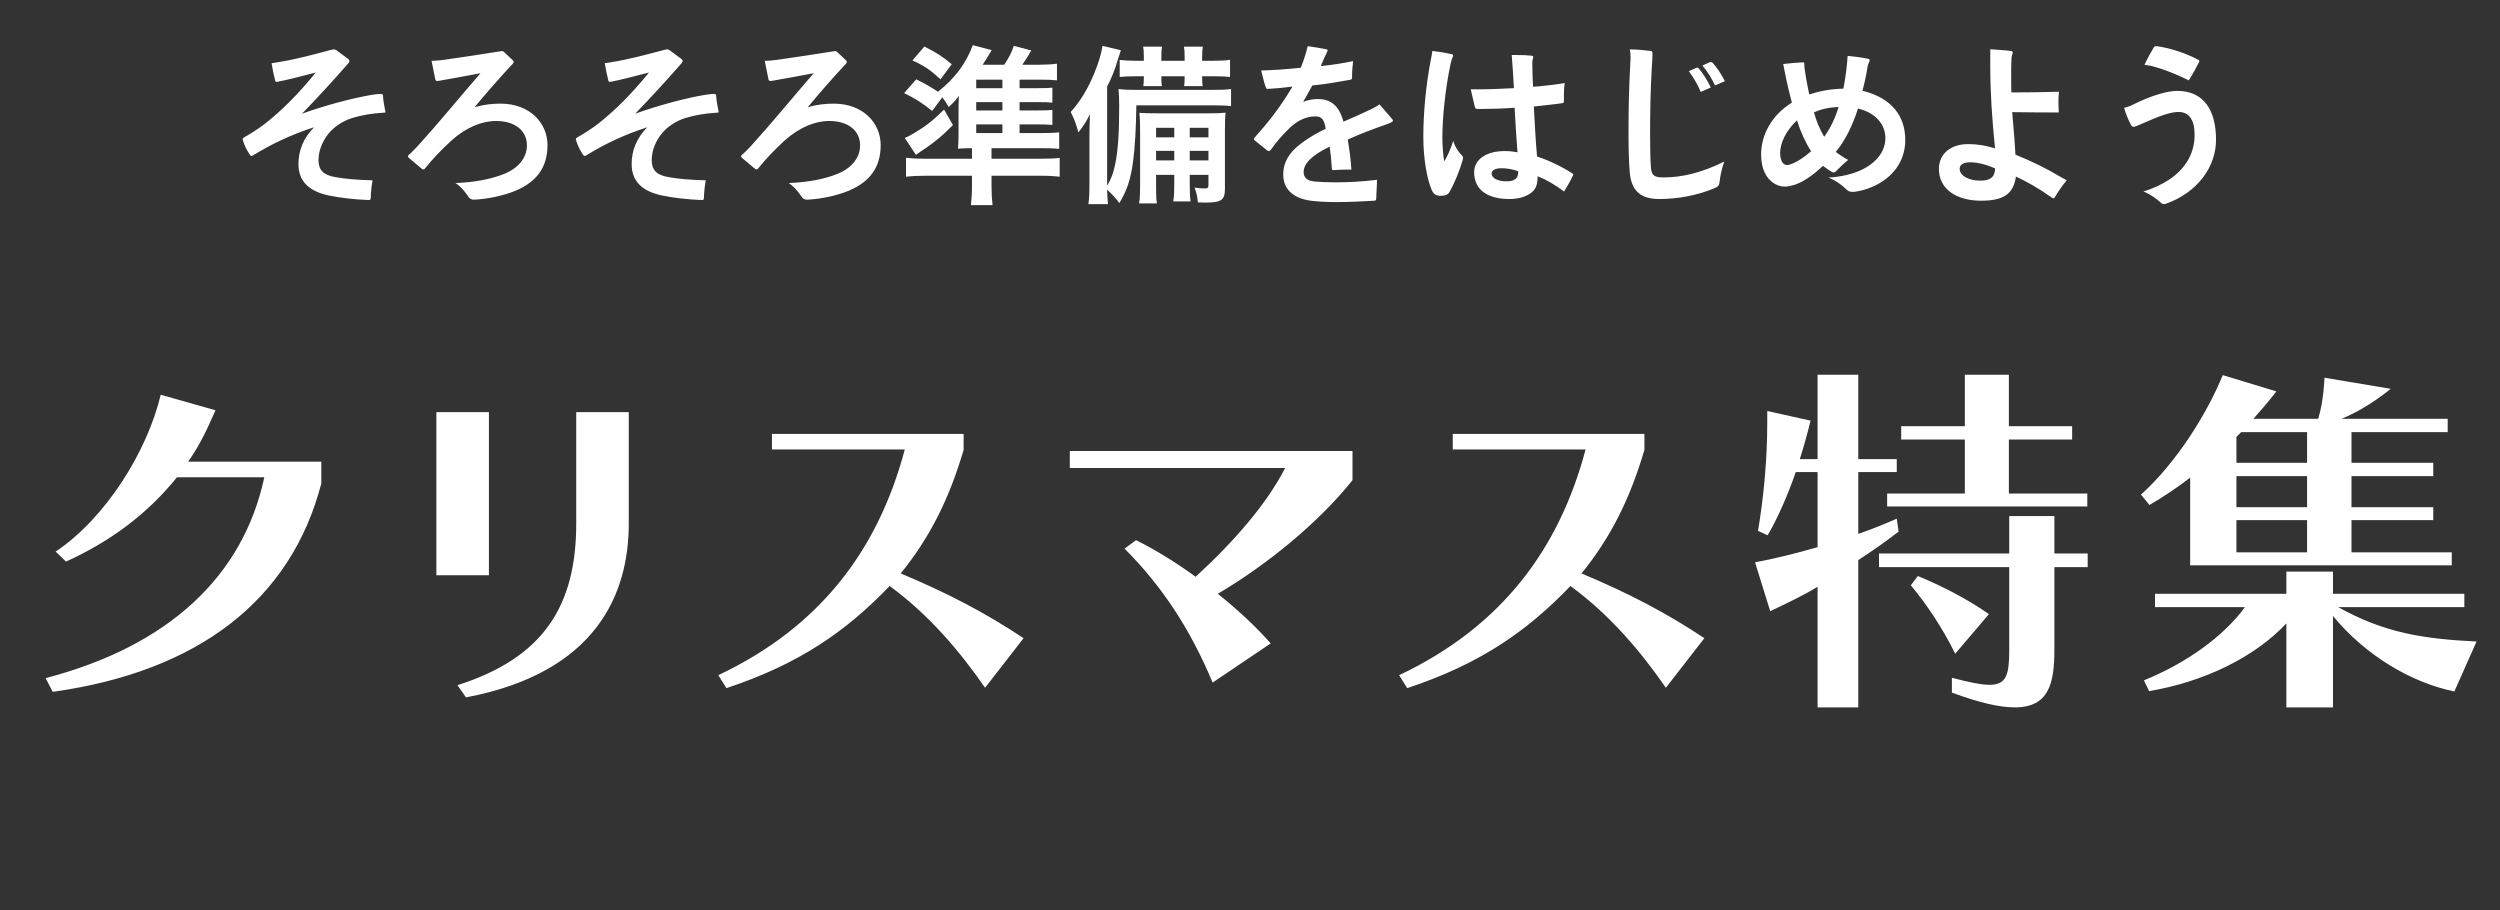
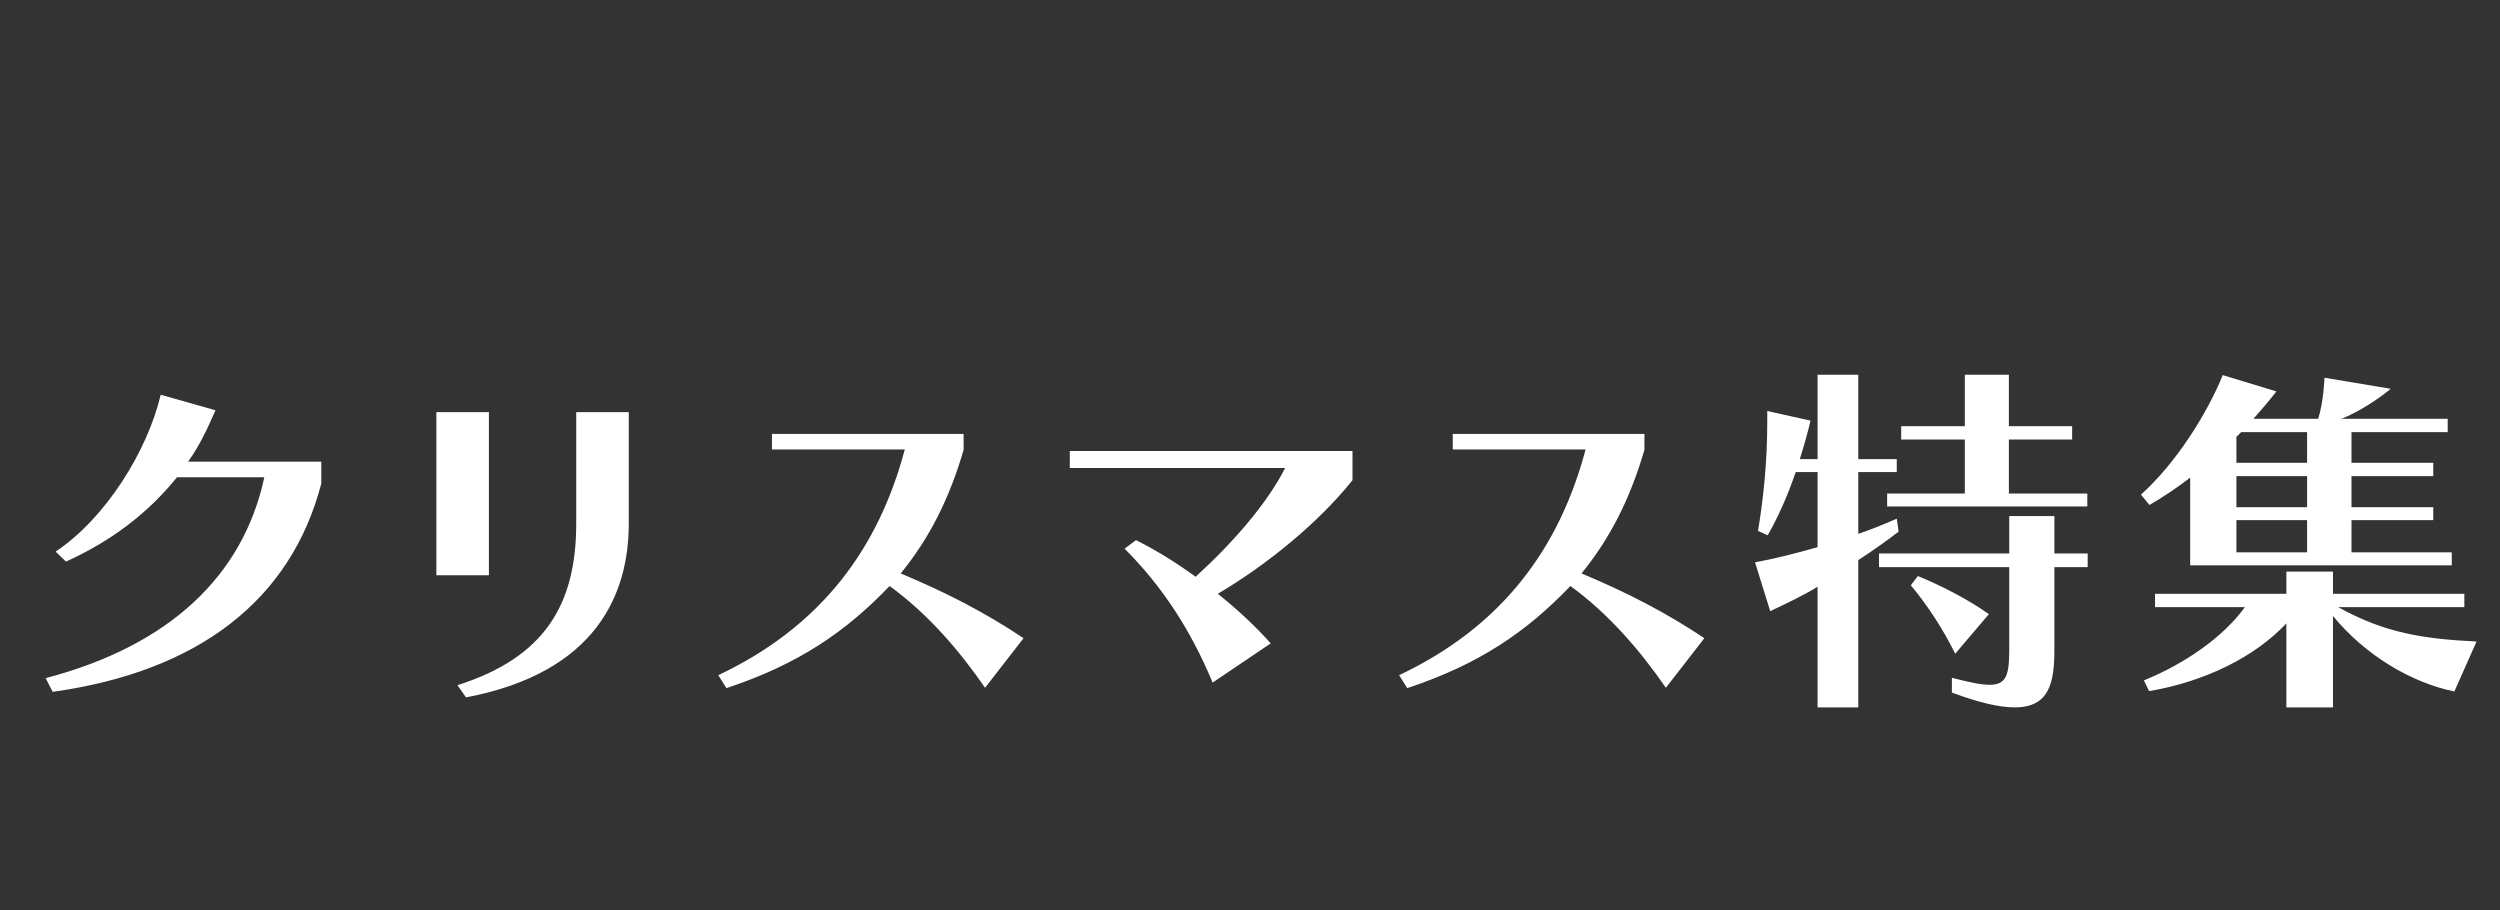
<svg xmlns="http://www.w3.org/2000/svg" width="250" height="91" viewBox="0 0 250 91" fill="none">
  <rect x="0" y="0" width="250" height="91" fill="#333333" stroke="none" />
  <path d="M32.13 46.17H18.81C19.994 44.505 20.771 42.803 21.548 41.027L16.072 39.473C14.74 45.097 10.596 51.794 5.564 55.161L6.6 56.16C11.077 54.125 14.74 51.387 17.7 47.724H26.432C24.323 57.566 16.96 64.559 4.565 67.815L5.268 69.184C19.846 67.149 29.096 60.008 32.13 48.353V46.17ZM48.891 57.529V41.212H43.637V57.529H48.891ZM46.597 69.739C59.658 67.26 62.877 59.379 62.877 52.349V41.212H57.623V52.349C57.623 60.563 54.367 65.78 45.746 68.518L46.597 69.739ZM102.356 63.819C98.471 61.229 94.586 59.231 90.072 57.344C92.958 53.792 94.919 49.907 96.362 44.986V43.395H77.196V44.949H90.479C87.852 54.828 82.154 62.635 71.831 67.519L72.645 68.814C79.897 66.409 84.596 63.153 88.962 58.602C92.884 61.451 96.029 65.188 98.508 68.777L102.356 63.819ZM127.072 64.337C125.592 62.672 123.779 60.97 121.781 59.379C126.739 56.456 131.882 52.238 135.249 48.02V45.097H106.981V46.799H128.515C126.702 50.351 123.409 54.162 119.561 57.677C117.637 56.271 115.602 55.013 113.604 54.014L112.457 54.865C116.194 58.602 119.043 62.931 121.263 68.259L127.072 64.337ZM170.436 63.819C166.551 61.229 162.666 59.231 158.152 57.344C161.038 53.792 162.999 49.907 164.442 44.986V43.395H145.276V44.949H158.559C155.932 54.828 150.234 62.635 139.911 67.519L140.725 68.814C147.977 66.409 152.676 63.153 157.042 58.602C160.964 61.451 164.109 65.188 166.588 68.777L170.436 63.819ZM185.828 70.738V56.012C187.197 55.124 188.714 54.051 189.861 53.163L189.676 51.868C188.492 52.386 187.16 52.941 185.828 53.385V47.206H189.676V45.911H185.828V37.475H181.758V45.911H179.982C180.389 44.616 180.759 43.321 181.055 42.063L176.726 41.101V42.211C176.726 45.874 176.393 49.574 175.801 53.089L176.763 53.533C177.836 51.683 178.798 49.463 179.575 47.206H181.758V54.717C179.575 55.346 177.318 55.901 175.505 56.234L177.022 61.118C178.724 60.304 180.241 59.601 181.758 58.676V70.738H185.828ZM200.924 64.966C200.924 67.445 200.665 68.481 198.963 68.481C198.112 68.481 196.891 68.222 195.189 67.778V69.258C197.964 70.294 199.999 70.738 201.479 70.738C204.92 70.738 205.438 68.296 205.438 64.966V56.715H208.768V55.346H205.438V51.609H200.924V55.346H187.9V56.715H200.924V64.966ZM208.731 50.647V49.352H200.887V43.95H207.214V42.618H200.887V37.475H196.484V42.618H190.12V43.95H196.484V49.352H188.714V50.647H208.731ZM198.889 61.414C196.854 59.971 194.227 58.602 191.785 57.603L191.082 58.528C192.747 60.526 194.301 62.894 195.522 65.373L198.889 61.414ZM245.176 56.53V55.235H235.149V52.016H243.326V50.721H235.149V47.613H243.326V46.281H235.149V43.21H244.769V41.878H234.15C236.814 40.805 239.071 38.881 239.071 38.881L232.448 37.771C232.448 37.771 232.374 40.139 231.819 41.878H225.344C226.158 40.953 226.935 40.065 227.638 39.14L222.273 37.512C220.793 41.175 217.722 46.207 214.096 49.463L214.947 50.499C216.279 49.722 217.685 48.797 219.017 47.761V56.53H245.176ZM247.655 64.152C242.364 63.893 238.442 63.301 233.817 60.711H246.434V59.379H233.299V57.159H228.637V59.379H215.502V60.711H224.493C222.347 63.671 218.573 66.335 214.392 68.037L214.91 69.11C220.423 68.185 225.492 65.706 228.637 62.339V70.738H233.299V61.599C236.518 65.521 241.106 68.259 245.435 69.147L247.655 64.152ZM230.709 46.281H223.642V43.691L224.123 43.21H230.709V46.281ZM230.709 50.721H223.642V47.613H230.709V50.721ZM230.709 55.235H223.642V52.016H230.709V55.235Z" fill="white" />
-   <path d="M33.67 5.043C33.568 4.958 33.483 4.941 33.381 4.941C33.296 4.941 33.211 4.958 33.092 4.992C31.426 5.434 29.59 5.944 27.72 6.233C27.55 6.267 27.346 6.301 27.159 6.318C27.261 6.93 27.363 7.474 27.516 8.052C27.533 8.154 27.584 8.188 27.669 8.188C27.703 8.188 27.737 8.188 27.788 8.171C28.689 8.001 30.066 7.644 31.579 7.253C29.794 9.446 28.145 11.078 26.479 12.387C25.765 12.931 25 13.407 24.371 13.764C24.303 13.798 24.269 13.849 24.269 13.917C24.269 13.951 24.269 13.985 24.286 14.019C24.439 14.563 24.711 15.073 25 15.498C25.051 15.566 25.102 15.6 25.153 15.6C25.204 15.6 25.272 15.566 25.374 15.498C27.142 14.41 29.08 13.475 31.409 12.727C30.338 13.798 29.845 15.073 29.845 16.399C29.845 18.201 30.984 19.136 32.854 19.544C33.993 19.782 35.455 19.952 36.866 20.003C37.002 20.003 37.053 19.969 37.07 19.833C37.087 19.238 37.155 18.592 37.257 18.031C35.795 17.997 34.52 17.895 33.517 17.708C32.344 17.504 31.851 17.011 31.851 16.008C31.851 15.005 32.293 14.07 32.803 13.424C33.33 12.744 34.231 12.098 35.251 11.792C36.152 11.52 37.189 11.333 38.413 11.265C38.515 11.265 38.549 11.248 38.549 11.197C38.549 11.18 38.549 11.146 38.532 11.129C38.413 10.534 38.328 10.075 38.294 9.548C38.277 9.429 38.243 9.412 38.107 9.395C37.767 9.395 37.393 9.446 36.917 9.531C35.217 9.837 32.735 10.466 30.202 11.367C31.834 9.684 33.432 7.933 34.843 6.318C34.911 6.233 34.945 6.165 34.945 6.097C34.945 6.029 34.911 5.961 34.843 5.91L33.67 5.043ZM50.448 5.247C50.363 5.145 50.278 5.111 50.176 5.111C50.142 5.111 50.091 5.111 50.057 5.128C48.153 5.434 45.977 5.757 44.311 5.995C44.005 6.029 43.597 6.08 43.155 6.08L43.529 7.933C43.563 8.052 43.631 8.103 43.716 8.103C43.733 8.103 43.75 8.103 43.767 8.103C44.974 7.899 46.232 7.661 48.051 7.321C45.756 9.973 43.835 12.336 41.761 14.614C41.438 14.954 41.115 15.294 40.877 15.481C40.826 15.532 40.792 15.583 40.792 15.634C40.792 15.685 40.809 15.719 40.86 15.77L42.135 16.841C42.203 16.909 42.271 16.943 42.339 16.943C42.407 16.943 42.475 16.892 42.56 16.773C43.223 15.94 44.09 15.022 45.127 14.07C46.589 12.744 48.187 12.098 49.598 12.098C51.587 12.098 52.692 13.135 52.692 14.529C52.692 15.736 51.893 16.79 50.431 17.385C49.088 17.929 47.405 18.235 45.552 18.303C46.181 18.728 46.555 19.255 46.895 19.748C46.98 19.867 47.184 19.969 47.371 19.969C48.782 19.901 50.346 19.578 51.604 19.051C53.661 18.167 54.749 16.739 54.749 14.512C54.749 12.302 52.998 10.381 50.091 10.364C49.224 10.364 48.391 10.449 47.456 10.721C48.68 9.242 50.04 7.695 51.281 6.369C51.332 6.301 51.366 6.25 51.366 6.182C51.366 6.131 51.332 6.08 51.264 6.012L50.448 5.247ZM66.989 5.043C66.887 4.958 66.802 4.941 66.7 4.941C66.615 4.941 66.53 4.958 66.411 4.992C64.745 5.434 62.909 5.944 61.039 6.233C60.869 6.267 60.665 6.301 60.478 6.318C60.58 6.93 60.682 7.474 60.835 8.052C60.852 8.154 60.903 8.188 60.988 8.188C61.022 8.188 61.056 8.188 61.107 8.171C62.008 8.001 63.385 7.644 64.898 7.253C63.113 9.446 61.464 11.078 59.798 12.387C59.084 12.931 58.319 13.407 57.69 13.764C57.622 13.798 57.588 13.849 57.588 13.917C57.588 13.951 57.588 13.985 57.605 14.019C57.758 14.563 58.03 15.073 58.319 15.498C58.37 15.566 58.421 15.6 58.472 15.6C58.523 15.6 58.591 15.566 58.693 15.498C60.461 14.41 62.399 13.475 64.728 12.727C63.657 13.798 63.164 15.073 63.164 16.399C63.164 18.201 64.303 19.136 66.173 19.544C67.312 19.782 68.774 19.952 70.185 20.003C70.321 20.003 70.372 19.969 70.389 19.833C70.406 19.238 70.474 18.592 70.576 18.031C69.114 17.997 67.839 17.895 66.836 17.708C65.663 17.504 65.17 17.011 65.17 16.008C65.17 15.005 65.612 14.07 66.122 13.424C66.649 12.744 67.55 12.098 68.57 11.792C69.471 11.52 70.508 11.333 71.732 11.265C71.834 11.265 71.868 11.248 71.868 11.197C71.868 11.18 71.868 11.146 71.851 11.129C71.732 10.534 71.647 10.075 71.613 9.548C71.596 9.429 71.562 9.412 71.426 9.395C71.086 9.395 70.712 9.446 70.236 9.531C68.536 9.837 66.054 10.466 63.521 11.367C65.153 9.684 66.751 7.933 68.162 6.318C68.23 6.233 68.264 6.165 68.264 6.097C68.264 6.029 68.23 5.961 68.162 5.91L66.989 5.043ZM83.767 5.247C83.682 5.145 83.597 5.111 83.495 5.111C83.461 5.111 83.41 5.111 83.376 5.128C81.472 5.434 79.296 5.757 77.63 5.995C77.324 6.029 76.916 6.08 76.474 6.08L76.848 7.933C76.882 8.052 76.95 8.103 77.035 8.103C77.052 8.103 77.069 8.103 77.086 8.103C78.293 7.899 79.551 7.661 81.37 7.321C79.075 9.973 77.154 12.336 75.08 14.614C74.757 14.954 74.434 15.294 74.196 15.481C74.145 15.532 74.111 15.583 74.111 15.634C74.111 15.685 74.128 15.719 74.179 15.77L75.454 16.841C75.522 16.909 75.59 16.943 75.658 16.943C75.726 16.943 75.794 16.892 75.879 16.773C76.542 15.94 77.409 15.022 78.446 14.07C79.908 12.744 81.506 12.098 82.917 12.098C84.906 12.098 86.011 13.135 86.011 14.529C86.011 15.736 85.212 16.79 83.75 17.385C82.407 17.929 80.724 18.235 78.871 18.303C79.5 18.728 79.874 19.255 80.214 19.748C80.299 19.867 80.503 19.969 80.69 19.969C82.101 19.901 83.665 19.578 84.923 19.051C86.98 18.167 88.068 16.739 88.068 14.512C88.068 12.302 86.317 10.381 83.41 10.364C82.543 10.364 81.71 10.449 80.775 10.721C81.999 9.242 83.359 7.695 84.6 6.369C84.651 6.301 84.685 6.25 84.685 6.182C84.685 6.131 84.651 6.08 84.583 6.012L83.767 5.247ZM101.957 13.305V12.438H103.725C104.456 12.438 104.779 12.455 105.238 12.489V10.993C104.813 11.027 104.541 11.044 103.725 11.044H101.957V10.211H103.725C104.49 10.211 104.813 10.228 105.238 10.262V8.766C104.915 8.8 104.575 8.817 103.725 8.817H101.957V7.967H104.218C104.796 7.967 105.272 7.984 105.697 8.035V6.369C105.221 6.437 104.592 6.471 103.98 6.471H102.229C102.569 5.978 102.62 5.91 102.943 5.366C102.977 5.298 103.045 5.179 103.13 5.043L101.379 4.584C101.158 5.264 100.92 5.723 100.427 6.471H98.268C98.71 5.791 98.71 5.791 98.999 5.298C99.033 5.247 99.101 5.128 99.169 5.009L97.282 4.516C96.585 6.369 95.497 7.831 93.797 9.174C93.049 8.681 92.556 8.392 91.621 7.933L90.414 9.31C91.536 9.854 92.267 10.33 93.219 11.095L94.222 9.735C94.528 10.109 94.613 10.262 94.868 10.704C95.344 10.279 95.531 10.075 95.888 9.582C95.871 9.956 95.854 10.5 95.854 11.01V13.254C95.854 14.036 95.837 14.342 95.803 14.869C96.228 14.835 96.636 14.818 97.197 14.818V15.872H92.437C91.604 15.872 91.111 15.838 90.601 15.77V17.674C91.196 17.606 91.757 17.572 92.692 17.572H97.197V18.541C97.197 19.357 97.163 19.833 97.095 20.513H99.254C99.186 19.901 99.152 19.374 99.152 18.524V17.572H103.878C104.813 17.572 105.357 17.606 105.969 17.674V15.787C105.408 15.855 104.966 15.872 104.048 15.872H99.152V14.818H104.201C105.017 14.818 105.493 14.835 105.918 14.886V13.237C105.442 13.288 105 13.305 104.303 13.305H101.957ZM97.622 8.817V7.967H100.24V8.817H97.622ZM97.622 10.211H100.24V11.044H97.622V10.211ZM97.622 12.438H100.24V13.305H97.622V12.438ZM91.247 6.046C92.437 6.59 93.049 6.998 94.052 7.933L95.174 6.42C94.205 5.621 93.661 5.264 92.437 4.652L91.247 6.046ZM94.409 10.959C93.185 12.149 92.556 12.642 91.332 13.356C90.992 13.56 90.737 13.696 90.482 13.798L91.587 15.481C93.338 14.325 94.12 13.696 95.293 12.506L94.409 10.959ZM117.427 17.487V18.269C117.427 19.153 117.41 19.629 117.325 20.139H119.059C118.991 19.714 118.974 19.255 118.974 18.269V17.487H120.844V18.456C120.844 18.779 120.776 18.847 120.47 18.847C120.181 18.847 119.841 18.813 119.45 18.762C119.654 19.289 119.722 19.561 119.79 20.241C120.402 20.258 120.402 20.258 120.538 20.258C122.136 20.258 122.493 20.003 122.493 18.881V13.084C122.493 12.166 122.51 11.656 122.561 11.265C122.085 11.316 121.728 11.333 120.912 11.333H115.744C114.792 11.333 114.452 11.316 113.942 11.282C113.993 11.86 114.01 12.217 114.01 13.135V18.507C114.01 19.391 113.993 19.884 113.908 20.343H115.693C115.625 19.952 115.608 19.612 115.608 18.507V17.487H117.427ZM117.427 16.042H115.608V15.09H117.427V16.042ZM118.974 16.042V15.09H120.844V16.042H118.974ZM117.427 13.73H115.608V12.778H117.427V13.73ZM118.974 13.73V12.778H120.844V13.73H118.974ZM121.456 10.534C122.102 10.534 122.612 10.551 123.105 10.602V8.902C122.595 8.97 122.187 8.987 121.252 8.987H113.636C112.803 8.987 112.395 8.97 111.851 8.902C111.902 9.446 111.919 9.973 111.919 10.619C111.919 13.305 111.8 14.988 111.545 16.297C111.341 17.3 111.154 17.827 110.712 18.575V8.664C111.222 7.644 111.477 7.015 111.8 5.91C111.919 5.553 112.004 5.281 112.089 5.026L110.253 4.584C110.134 5.366 109.845 6.318 109.403 7.389C108.774 8.902 108.026 10.143 107.074 11.197C107.516 12.132 107.516 12.132 107.839 13.237C108.315 12.659 108.655 12.115 108.995 11.418C108.961 12.421 108.944 12.999 108.944 13.645V18.388C108.944 19.255 108.927 19.697 108.842 20.411H110.797C110.746 19.85 110.729 19.595 110.712 18.966C111.171 19.374 111.596 19.85 111.936 20.309C112.701 19.034 113.075 17.929 113.313 16.11C113.5 14.699 113.602 12.744 113.636 10.534H121.456ZM114.384 6.08H113.67C113.024 6.08 112.446 6.046 111.97 5.995V7.695C112.463 7.644 112.769 7.627 113.67 7.627H114.384V7.797C114.384 8.103 114.367 8.341 114.333 8.613H116.186C116.152 8.375 116.135 8.205 116.135 7.78V7.627H118.464V7.78C118.464 8.103 118.447 8.358 118.413 8.613H120.266C120.232 8.392 120.215 8.205 120.215 7.797V7.627H121.286C122.102 7.627 122.51 7.644 123.003 7.695V5.978C122.663 6.046 121.983 6.08 121.286 6.08H120.215V5.689C120.215 5.23 120.232 4.958 120.283 4.669H118.396C118.447 4.941 118.464 5.179 118.464 5.689V6.08H116.135V5.689C116.135 5.23 116.152 4.941 116.203 4.669H114.316C114.367 4.941 114.384 5.179 114.384 5.689V6.08ZM137.946 10.432C137.725 10.602 137.385 10.789 137.147 10.908C136.178 11.367 135.26 11.775 134.342 12.166C133.934 10.619 133.118 9.905 131.792 9.905C131.299 9.905 130.789 9.99 130.313 10.194C130.585 9.701 130.959 9.072 131.231 8.545C132.676 8.409 133.798 8.188 134.988 7.984C135.141 7.967 135.209 7.899 135.209 7.729C135.209 7.644 135.209 7.542 135.209 7.457C135.209 6.981 135.277 6.505 135.311 6.114C134.291 6.318 133.322 6.488 132.081 6.607C132.302 6.063 132.506 5.587 132.71 5.196C132.744 5.128 132.761 5.077 132.761 5.043C132.761 4.975 132.71 4.941 132.608 4.924C132.098 4.822 131.418 4.703 130.772 4.618C130.602 5.315 130.364 6.08 130.075 6.777C128.562 6.93 127.389 7.015 126.114 7.049C126.267 7.576 126.369 8.188 126.59 8.749C126.624 8.851 126.641 8.885 126.76 8.885C126.794 8.885 126.811 8.885 126.845 8.885C127.576 8.851 128.239 8.783 129.242 8.664C128.103 10.619 126.777 12.302 125.451 13.764C125.417 13.815 125.4 13.849 125.4 13.9C125.4 13.951 125.434 14.002 125.468 14.036L126.692 15.022C126.76 15.073 126.828 15.107 126.879 15.107C126.947 15.107 127.032 15.056 127.1 14.954C127.61 14.24 128.171 13.56 129.004 12.761C129.786 12.03 130.636 11.639 131.537 11.639C132.2 11.639 132.421 11.979 132.574 12.88C131.435 13.407 130.296 14.138 129.565 14.801C128.664 15.651 128.324 16.501 128.324 17.453C128.324 19.051 129.497 19.901 131.231 20.088C131.996 20.173 132.71 20.207 133.611 20.207C135.005 20.207 136.229 20.139 137.436 20.071C137.589 20.054 137.623 20.003 137.623 19.816C137.64 19.238 137.691 18.592 137.708 17.98C136.297 18.15 134.937 18.235 133.611 18.235C132.744 18.235 131.979 18.201 131.452 18.15C130.738 18.082 130.364 17.776 130.364 17.215C130.364 16.45 131.01 15.6 132.965 14.665C133.067 15.328 133.152 16.178 133.186 16.858C133.203 16.96 133.22 17.011 133.305 17.011C133.322 17.011 133.339 17.011 133.356 17.011C133.866 16.977 134.274 16.96 134.699 16.96C134.852 16.96 134.988 16.96 135.141 16.96C135.073 15.94 134.937 14.937 134.784 13.951C135.889 13.441 137.317 12.897 138.779 12.387C138.949 12.336 139.102 12.251 139.238 12.166C139.272 12.149 139.289 12.115 139.289 12.064C139.289 12.03 139.272 11.979 139.238 11.928L137.946 10.432ZM147.483 10.687C147.517 10.823 147.585 10.891 147.738 10.891C147.925 10.891 148.129 10.891 148.316 10.891C149.302 10.891 150.305 10.857 151.461 10.772C151.546 12.302 151.614 13.594 151.75 15.226C151.359 15.158 150.985 15.107 150.475 15.107C148.588 15.107 147.415 15.974 147.415 17.215C147.415 19.034 148.826 19.901 150.917 19.901C151.784 19.901 152.481 19.714 153.008 19.357C153.45 19.068 153.756 18.643 153.756 17.759C153.756 17.708 153.756 17.674 153.756 17.623C154.657 17.98 155.507 18.473 156.408 19.153C156.731 18.643 157.054 18.065 157.292 17.555C157.309 17.521 157.326 17.487 157.326 17.453C157.326 17.419 157.309 17.385 157.258 17.351C156.17 16.654 154.861 16.025 153.705 15.651C153.552 14.002 153.484 12.37 153.382 10.653C154.453 10.517 155.405 10.449 156.255 10.313C156.34 10.296 156.391 10.245 156.391 10.126C156.391 9.956 156.391 9.786 156.391 9.599C156.391 9.157 156.408 8.698 156.476 8.307C155.422 8.477 154.402 8.596 153.314 8.681C153.246 7.865 153.246 7.083 153.229 6.352C153.229 6.335 153.229 6.301 153.229 6.267C153.229 6.131 153.263 5.961 153.297 5.825C153.314 5.791 153.331 5.74 153.331 5.706C153.331 5.621 153.263 5.57 153.161 5.57C152.736 5.519 152.226 5.502 151.682 5.502C151.512 5.502 151.342 5.502 151.172 5.502C151.257 6.505 151.325 7.61 151.393 8.817C150.084 8.885 148.792 8.936 147.602 8.936C147.432 8.936 147.245 8.936 147.075 8.936L147.483 10.687ZM151.818 17.13C151.818 17.164 151.818 17.198 151.818 17.232C151.818 17.929 151.342 18.133 150.645 18.133C149.829 18.133 149.166 17.844 149.166 17.351C149.166 17.062 149.438 16.824 150.169 16.824C150.696 16.824 151.325 16.926 151.818 17.13ZM146.276 15.974C146.293 15.906 146.31 15.855 146.31 15.804C146.31 15.702 146.276 15.634 146.225 15.583C145.8 15.141 145.494 14.682 145.324 14.087C145.052 14.937 144.746 15.617 144.423 16.144C144.321 15.532 144.236 14.665 144.236 13.781C144.236 11.843 144.508 8.953 145.069 6.335C145.137 6.046 145.188 5.893 145.29 5.655C145.307 5.621 145.307 5.587 145.307 5.553C145.307 5.485 145.256 5.434 145.154 5.417C144.576 5.281 143.828 5.162 143.233 5.094C143.199 5.417 143.148 5.672 143.08 5.978C142.604 8.443 142.332 11.231 142.332 13.679C142.332 15.838 142.689 17.861 143.165 18.983C143.335 19.391 143.573 19.544 143.93 19.578C143.998 19.578 144.066 19.578 144.117 19.578C144.474 19.578 144.78 19.493 144.933 19.221C145.494 18.235 145.97 17.045 146.276 15.974ZM172.49 8.12C172.133 7.406 171.657 6.709 171.266 6.284C171.198 6.233 171.147 6.199 171.079 6.199C171.045 6.199 170.994 6.216 170.943 6.233L170.246 6.556C170.756 7.168 171.181 7.848 171.504 8.545L172.49 8.12ZM171.079 8.749C170.739 8.035 170.297 7.338 169.906 6.879C169.838 6.794 169.787 6.76 169.719 6.76C169.685 6.76 169.651 6.777 169.617 6.794L168.886 7.117C169.396 7.814 169.787 8.511 170.076 9.191L171.079 8.749ZM172.422 16.161C170.178 17.266 168.223 17.742 166.353 17.742C165.384 17.742 165.163 17.521 165.095 16.773C165.027 15.94 165.01 14.614 165.01 13.271C165.01 11.282 165.044 9.055 165.18 6.794C165.214 6.233 165.248 5.774 165.248 5.349C165.231 5.162 165.214 5.111 165.061 5.094C164.398 5.009 163.684 4.941 162.987 4.941C163.038 5.247 163.055 5.502 163.055 5.774C163.055 5.91 163.055 6.046 163.038 6.199C162.885 8.936 162.851 11.061 162.851 13.305C162.851 14.75 162.885 16.178 162.97 17.164C163.123 19.187 164.16 19.901 165.928 19.901C167.781 19.901 169.736 19.544 171.47 18.813C171.827 18.66 171.929 18.507 171.963 18.15C172.014 17.657 172.15 16.96 172.422 16.161ZM190.527 13.985C190.527 11.639 189.201 9.803 186.243 9.072C186.464 8.273 186.634 7.457 186.753 6.709C186.77 6.539 186.838 6.369 186.906 6.216C186.94 6.148 186.974 6.097 186.974 6.029C186.974 5.961 186.923 5.893 186.804 5.876C186.141 5.74 185.495 5.655 184.764 5.587C184.696 6.641 184.56 7.712 184.339 8.868C183.064 8.885 181.891 9.123 180.922 9.446C180.718 8.511 180.565 7.627 180.463 6.896C180.446 6.726 180.429 6.573 180.429 6.386C180.429 6.267 180.395 6.233 180.31 6.233C179.766 6.25 178.899 6.335 178.321 6.403C178.372 6.607 178.406 6.794 178.44 6.998C178.644 8.069 178.899 9.191 179.188 10.262C177.08 11.571 176.111 13.577 176.111 15.447C176.111 17.028 176.706 17.844 177.301 18.269C177.658 18.524 178.049 18.66 178.474 18.66C178.763 18.66 179.086 18.592 179.426 18.49C180.276 18.218 181.211 17.606 182.299 16.586C182.605 16.824 182.945 17.062 183.234 17.215C183.285 17.232 183.319 17.249 183.37 17.249C183.438 17.249 183.506 17.215 183.574 17.147C183.948 16.773 184.356 16.365 184.815 15.991C184.339 15.736 183.982 15.498 183.574 15.192C184.492 14.121 185.274 12.506 185.801 10.857C187.569 11.265 188.538 12.455 188.538 13.815C188.538 15.056 187.756 16.195 186.209 16.96C185.325 17.385 184.135 17.691 182.843 17.759C183.54 18.031 184.152 18.456 184.628 18.932C184.798 19.102 184.968 19.187 185.223 19.187C185.274 19.187 185.325 19.187 185.376 19.187C186.226 19.085 187.076 18.813 187.892 18.354C189.541 17.419 190.527 15.889 190.527 13.985ZM183.863 10.704C183.472 11.928 183.013 12.863 182.418 13.679C181.959 12.88 181.636 12.132 181.398 11.231C182.095 10.925 182.928 10.721 183.863 10.704ZM181.109 15.124C180.378 15.77 179.681 16.212 179.052 16.433C178.916 16.484 178.814 16.501 178.712 16.501C178.542 16.501 178.406 16.433 178.304 16.314C178.117 16.127 178.015 15.753 178.015 15.277C178.015 14.325 178.593 13.067 179.698 12.03C180.055 13.169 180.531 14.223 181.109 15.124ZM206.677 18.031C206.439 17.895 206.201 17.776 205.997 17.657C204.705 16.875 203.141 16.11 201.543 15.464C201.475 14.121 201.339 12.642 201.22 11.214C202.648 11.231 204.331 11.248 205.878 11.248C205.861 10.891 205.844 10.534 205.844 10.177C205.844 9.82 205.861 9.48 205.895 9.174C204.348 9.225 202.682 9.242 201.135 9.242C201.118 8.647 201.118 8.086 201.118 7.491C201.118 7.083 201.118 6.658 201.135 6.199C201.135 5.91 201.152 5.655 201.237 5.417C201.254 5.366 201.271 5.315 201.271 5.264C201.271 5.162 201.22 5.111 201.084 5.094C200.404 5.009 199.622 4.975 199.027 4.924C199.027 5.043 199.027 5.145 199.027 5.247C199.027 5.468 199.027 5.706 199.027 5.995C199.027 6.199 199.027 6.42 199.027 6.624C199.027 9.276 199.214 11.996 199.503 14.835C198.517 14.529 197.667 14.41 196.817 14.41C195.049 14.41 193.893 15.396 193.893 16.892C193.893 18.949 195.695 20.071 198.109 20.071C200.404 20.071 201.339 19.374 201.594 17.657C202.699 18.167 203.889 18.847 205.164 19.748C205.232 19.799 205.3 19.833 205.351 19.833C205.402 19.833 205.453 19.782 205.504 19.697C205.81 19.17 206.252 18.507 206.677 18.031ZM199.503 16.841C199.503 17.81 198.891 18.065 198.024 18.065C196.936 18.065 195.967 17.606 195.967 16.875C195.967 16.501 196.29 16.229 197.021 16.229C197.735 16.229 198.585 16.433 199.503 16.841ZM219.92 6.182C219.937 6.165 219.937 6.131 219.937 6.114C219.937 6.063 219.92 6.012 219.869 5.995C218.475 5.264 216.928 4.788 215.67 4.618C215.653 4.618 215.619 4.618 215.602 4.618C215.5 4.618 215.432 4.652 215.381 4.737C215.109 5.179 214.735 5.859 214.446 6.488C214.735 6.522 215.024 6.556 215.313 6.641C216.418 6.93 217.591 7.406 218.883 8.035C219.274 7.423 219.631 6.743 219.92 6.182ZM221.603 13.985C221.603 10.976 220.345 9.089 217.727 9.089C216.792 9.089 215.262 9.497 213.392 10.415C213.035 10.602 212.729 10.704 212.406 10.789C212.627 11.503 212.882 12.115 213.12 12.523C213.188 12.625 213.256 12.676 213.358 12.676C213.409 12.676 213.443 12.676 213.494 12.659C213.63 12.608 213.834 12.54 214.089 12.421C216.078 11.52 217.115 11.197 217.846 11.197C218.9 11.197 219.461 11.962 219.461 13.475C219.461 15.311 218.594 16.841 216.894 17.98C216.197 18.439 215.313 18.847 214.344 19.153C214.939 19.374 215.619 19.833 216.129 20.309C216.214 20.377 216.282 20.411 216.367 20.411C216.452 20.411 216.52 20.394 216.639 20.36C219.733 19.238 221.603 16.705 221.603 13.985Z" fill="white" />
</svg>